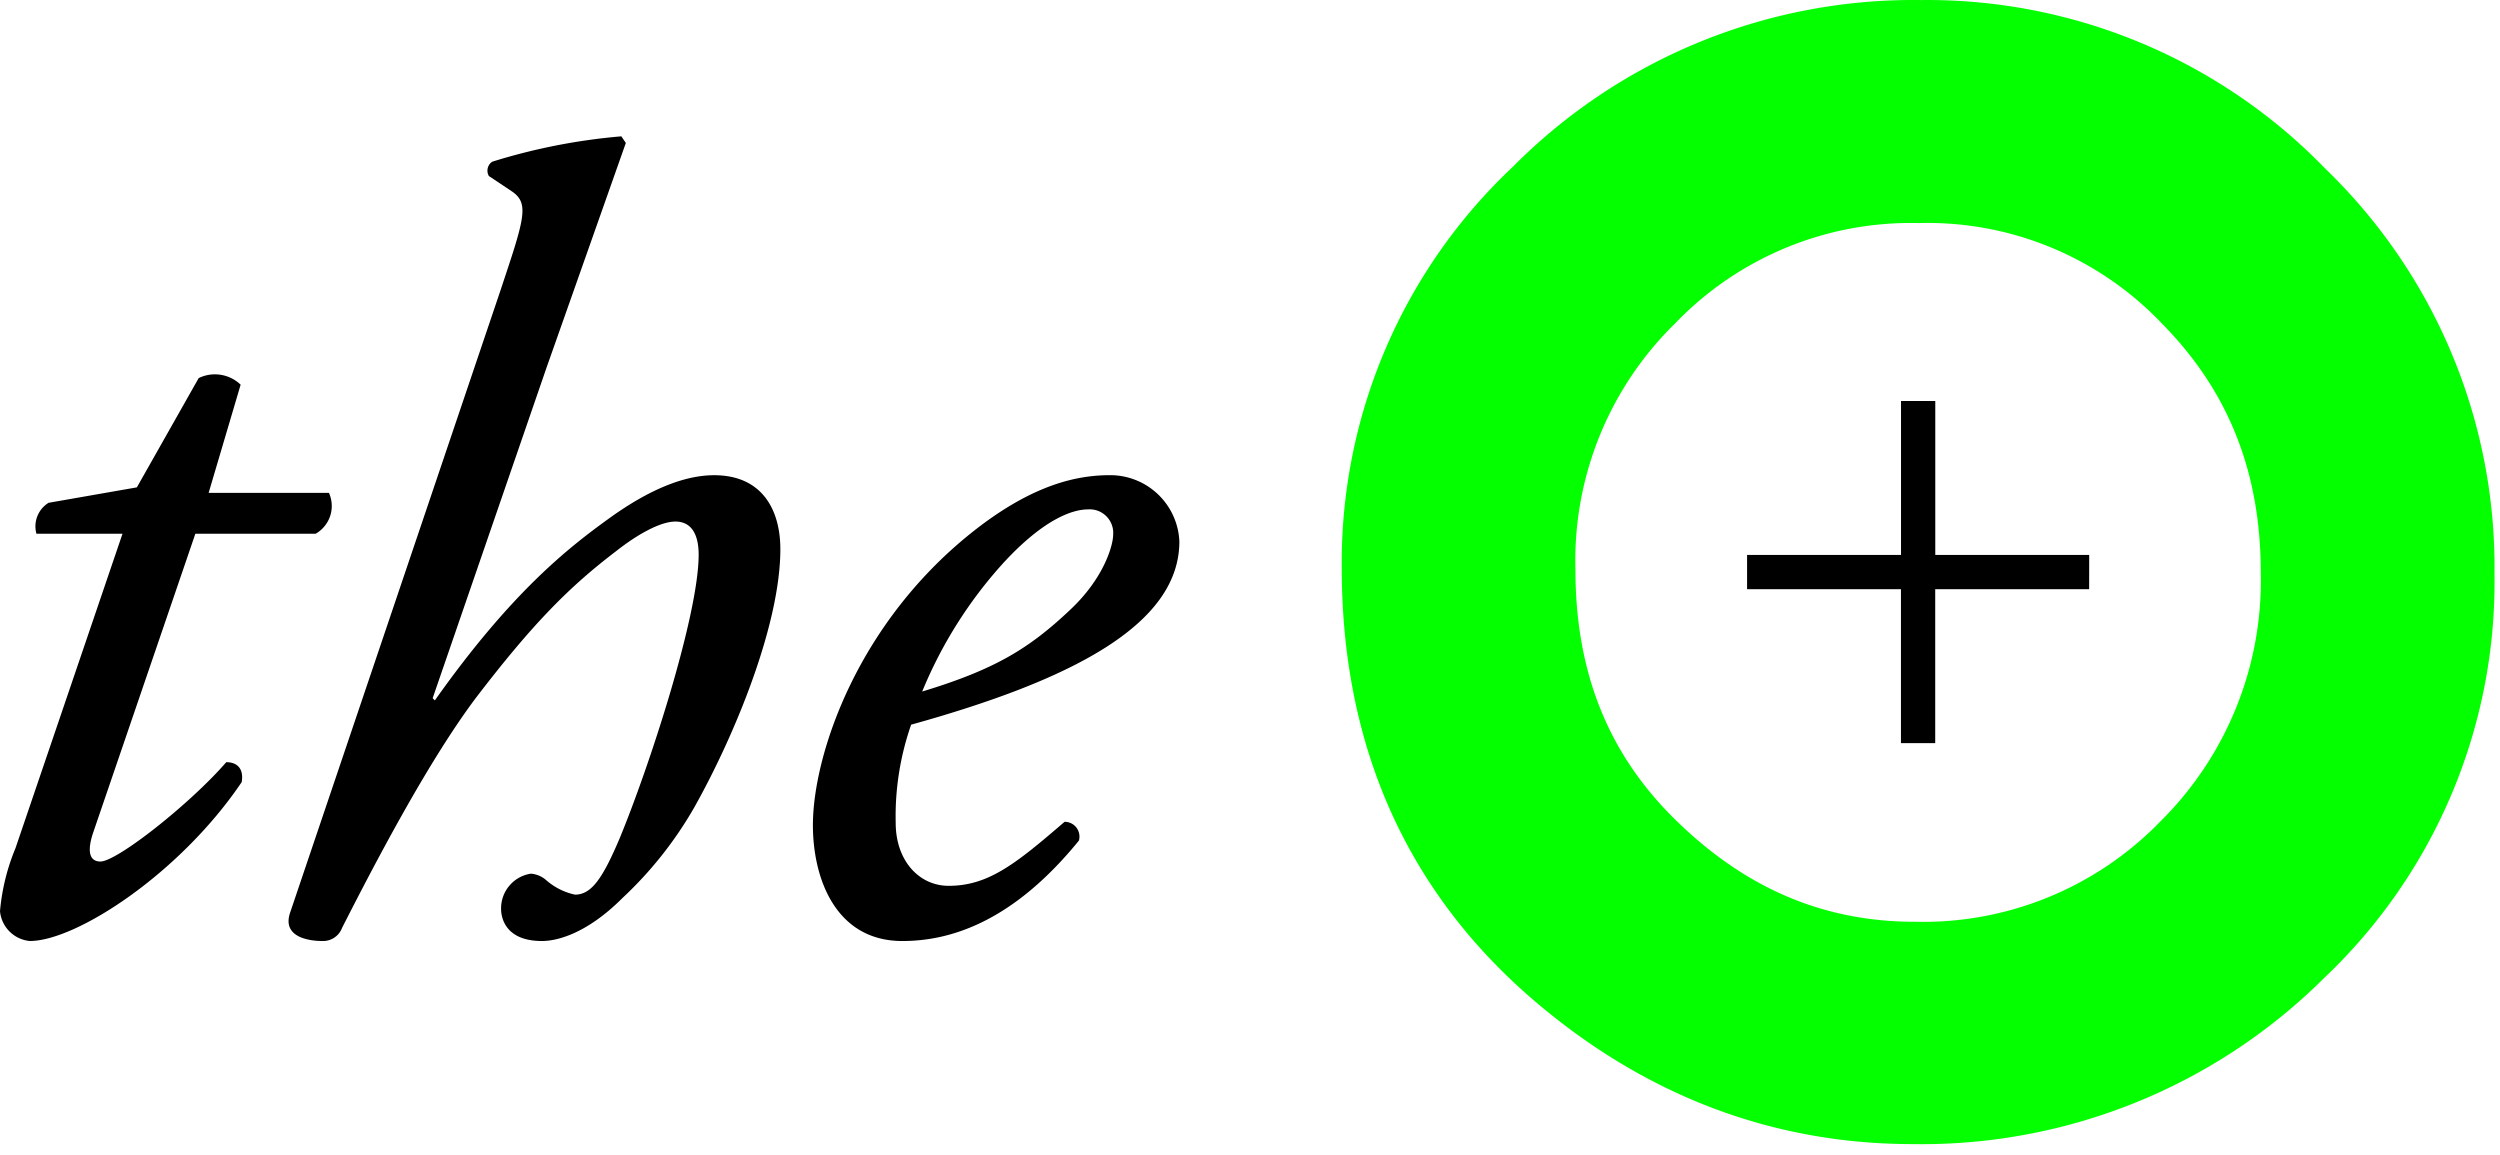
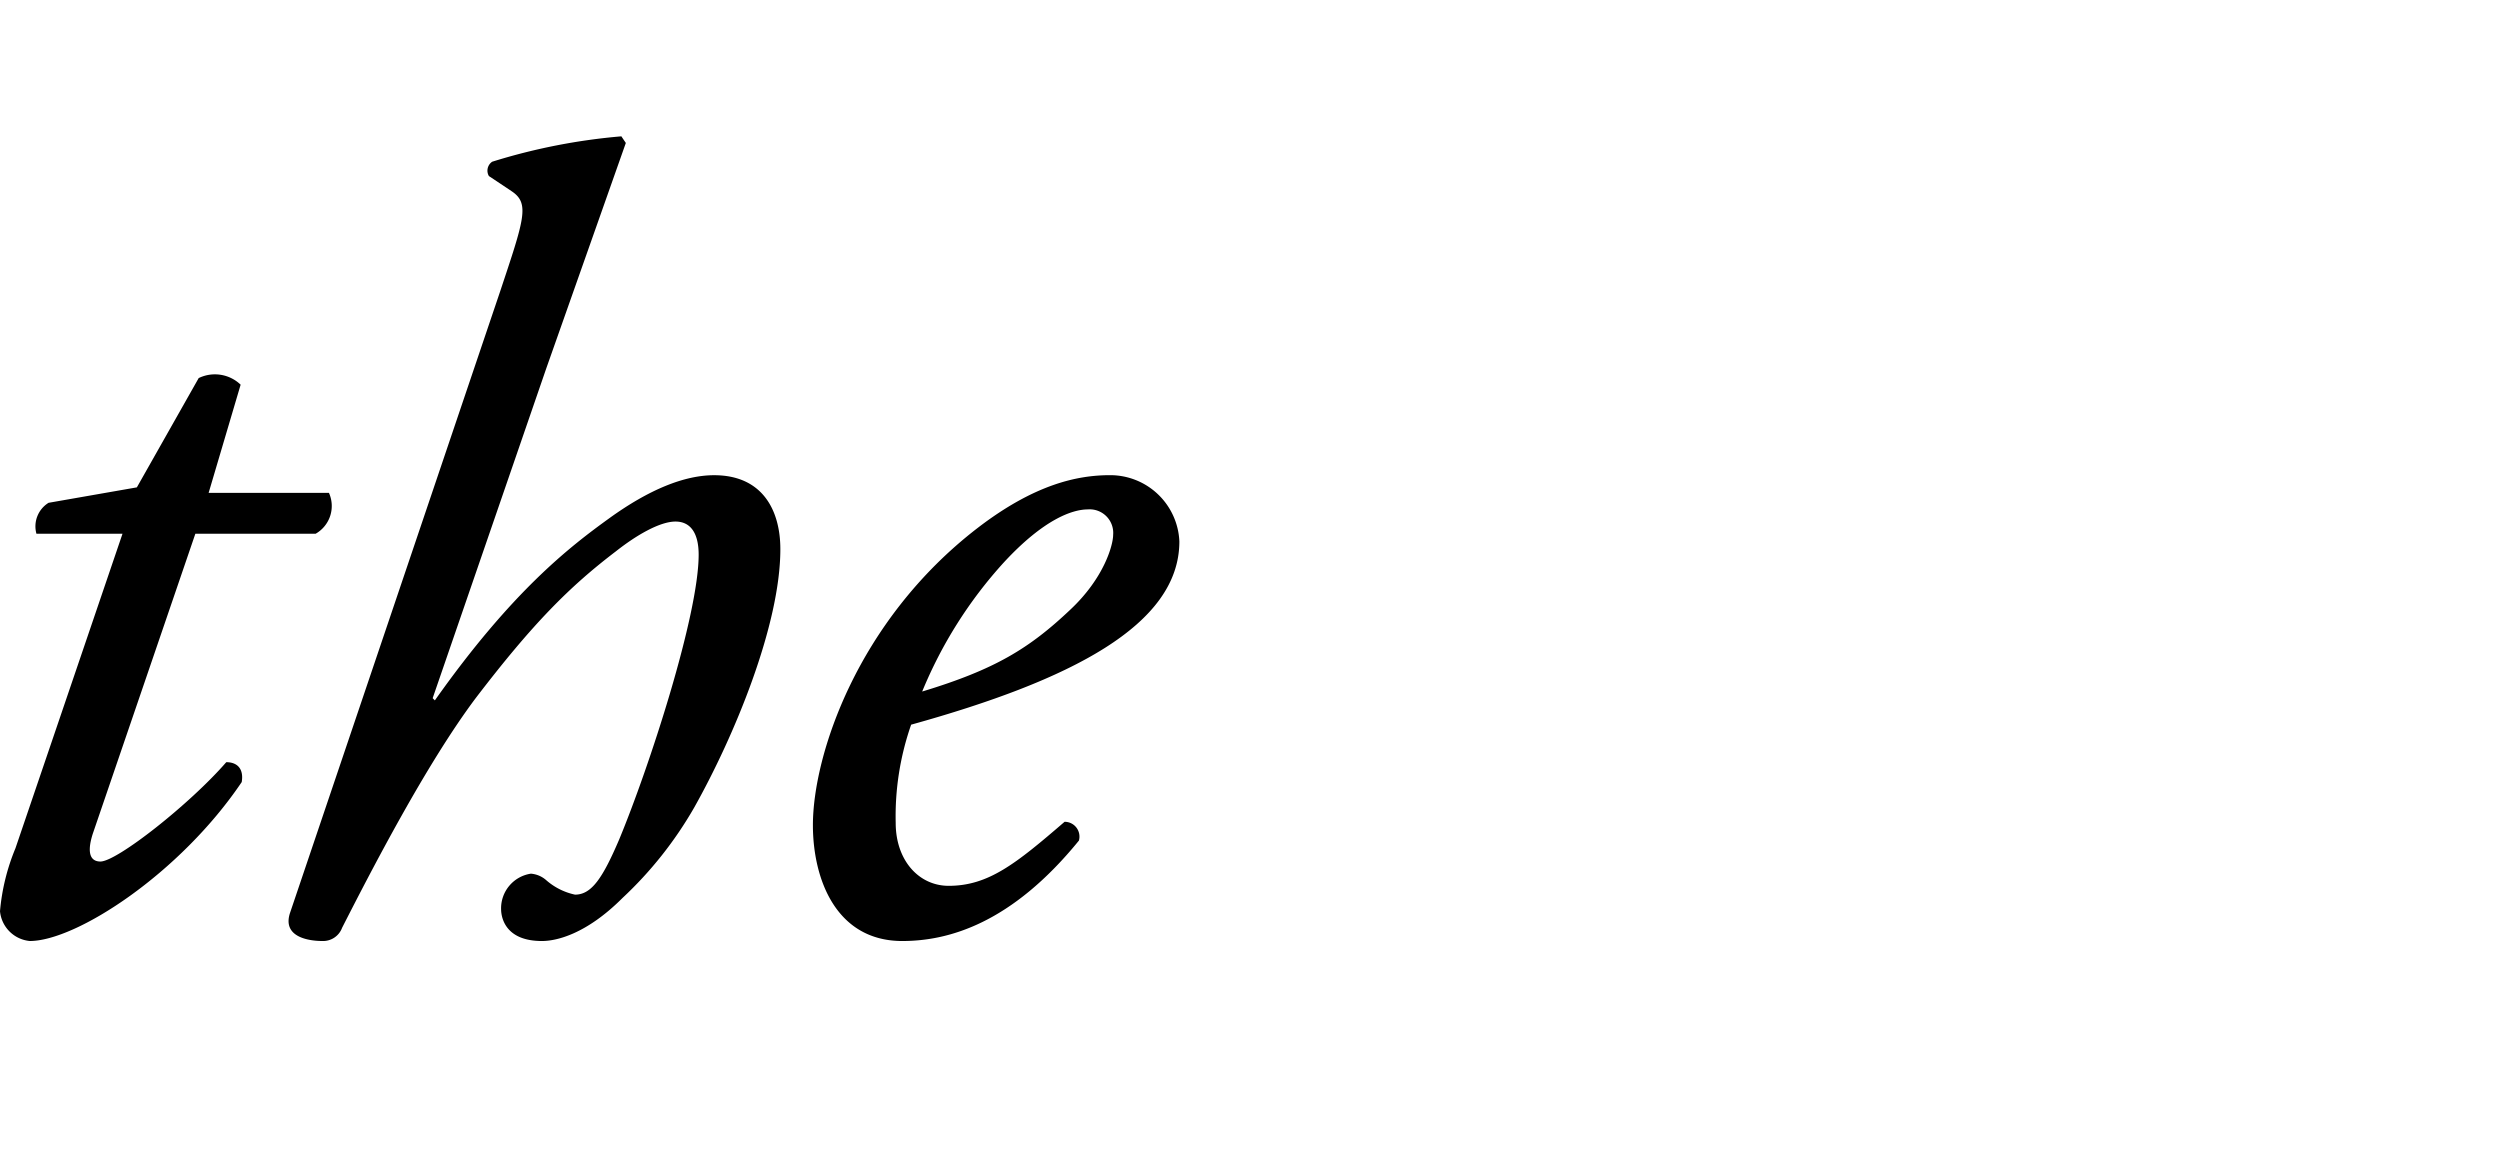
<svg xmlns="http://www.w3.org/2000/svg" viewBox="0 0 197 91">
-   <path d="M15.395 42.056L7.306 65.714c-.522 1.653-.087 2.174.609 2.174 1.3 0 7.046-4.523 9.916-7.828.869 0 1.391.522 1.217 1.566-4.87 7.219-13.046 12.525-16.7 12.525A2.6 2.6 0 010 71.803a16.721 16.721 0 011.217-4.958l8.437-24.789H2.87a2.18 2.18 0 01.957-2.435l6.958-1.217 4.871-8.611a2.926 2.926 0 013.306.521l-2.522 8.524h9.481a2.517 2.517 0 01-1.044 3.218zM49.315 11.266l-6.262 17.743-8.959 26.008.173.174c6.089-8.612 10.612-12.09 13.743-14.351s5.914-3.393 8.263-3.393c3.828 0 5.219 2.783 5.219 5.827 0 6-3.653 14.786-6.785 20.353a30.526 30.526 0 01-5.653 7.133c-2.87 2.87-5.219 3.392-6.35 3.392-2.87 0-3.218-1.827-3.218-2.523a2.761 2.761 0 012.348-2.784 2.075 2.075 0 011.218.522 5.025 5.025 0 002.261 1.131c1.3 0 2.175-1.3 3.479-4.349 2.349-5.654 6.262-17.657 6.262-22.441 0-1.653-.609-2.609-1.826-2.609s-3.045 1.043-4.7 2.349c-3.653 2.784-6.523 5.653-11.046 11.568-3.914 5.218-8.263 13.656-10.524 18.092a1.594 1.594 0 01-1.566 1.043c-.956 0-3.218-.261-2.522-2.262l16.526-48.882c1.913-5.741 2.349-6.958.956-7.915l-1.826-1.218a.848.848 0 01.26-1.131 47.559 47.559 0 0110.177-2zM92.934 42.665c0 6.61-8.611 10.959-21.136 14.439a21.907 21.907 0 00-1.217 7.741c0 2.957 1.826 4.958 4.175 4.958 3.132 0 5.3-1.74 9.133-5.045a1.166 1.166 0 011.13 1.479c-5.305 6.523-10.263 7.915-13.916 7.915-5.219 0-7.046-4.871-7.046-9.133 0-5.479 3.48-16.092 12.96-23.4 4.523-3.48 7.916-4.175 10.437-4.175a5.454 5.454 0 015.48 5.221zm-13.83 1.652a34.651 34.651 0 00-6.436 10.176c5.74-1.739 8.437-3.392 11.656-6.436 2.7-2.523 3.392-5.131 3.392-5.915a1.855 1.855 0 00-2-2c-1.219 0-3.481.785-6.612 4.176z" />
+   <path d="M15.395 42.056L7.306 65.714c-.522 1.653-.087 2.174.609 2.174 1.3 0 7.046-4.523 9.916-7.828.869 0 1.391.522 1.217 1.566-4.87 7.219-13.046 12.525-16.7 12.525A2.6 2.6 0 010 71.803a16.721 16.721 0 011.217-4.958l8.437-24.789H2.87a2.18 2.18 0 01.957-2.435l6.958-1.217 4.871-8.611a2.926 2.926 0 013.306.521l-2.522 8.524h9.481a2.517 2.517 0 01-1.044 3.218zM49.315 11.266l-6.262 17.743-8.959 26.008.173.174c6.089-8.612 10.612-12.09 13.743-14.351s5.914-3.393 8.263-3.393c3.828 0 5.219 2.783 5.219 5.827 0 6-3.653 14.786-6.785 20.353a30.526 30.526 0 01-5.653 7.133c-2.87 2.87-5.219 3.392-6.35 3.392-2.87 0-3.218-1.827-3.218-2.523a2.761 2.761 0 012.348-2.784 2.075 2.075 0 011.218.522 5.025 5.025 0 002.261 1.131c1.3 0 2.175-1.3 3.479-4.349 2.349-5.654 6.262-17.657 6.262-22.441 0-1.653-.609-2.609-1.826-2.609s-3.045 1.043-4.7 2.349c-3.653 2.784-6.523 5.653-11.046 11.568-3.914 5.218-8.263 13.656-10.524 18.092a1.594 1.594 0 01-1.566 1.043c-.956 0-3.218-.261-2.522-2.262l16.526-48.882c1.913-5.741 2.349-6.958.956-7.915l-1.826-1.218a.848.848 0 01.26-1.131 47.559 47.559 0 0110.177-2zM92.934 42.665c0 6.61-8.611 10.959-21.136 14.439a21.907 21.907 0 00-1.217 7.741c0 2.957 1.826 4.958 4.175 4.958 3.132 0 5.3-1.74 9.133-5.045a1.166 1.166 0 011.13 1.479c-5.305 6.523-10.263 7.915-13.916 7.915-5.219 0-7.046-4.871-7.046-9.133 0-5.479 3.48-16.092 12.96-23.4 4.523-3.48 7.916-4.175 10.437-4.175a5.454 5.454 0 015.48 5.221m-13.83 1.652a34.651 34.651 0 00-6.436 10.176c5.74-1.739 8.437-3.392 11.656-6.436 2.7-2.523 3.392-5.131 3.392-5.915a1.855 1.855 0 00-2-2c-1.219 0-3.481.785-6.612 4.176z" />
  <g>
-     <path d="M183.23 13.286A43.661 43.661 0 00151.359.004a44.422 44.422 0 00-32.164 13.156 42.809 42.809 0 00-13.465 31.579c0 13.845 4.979 25.216 14.8 33.8 8.862 7.708 19.021 11.617 30.2 11.617a44.957 44.957 0 0032.423-13.1 42.98 42.98 0 0013.414-31.84 43.637 43.637 0 00-13.337-31.93zm-32.344 59.349c-7.091 0-13.187-2.557-18.641-7.821-5.45-5.227-8.1-11.742-8.1-19.917a26.114 26.114 0 017.842-19.4 25.741 25.741 0 0119.213-7.919 25.481 25.481 0 0119.161 7.919c5.241 5.3 7.788 11.719 7.788 19.607a26.693 26.693 0 01-7.887 19.6 26.041 26.041 0 01-19.376 7.931z" fill="#03ff00" />
-     <path d="M164.625 46.429h-12.13v12.129h-2.7V46.429H137.67v-2.7h12.13v-12.13h2.7v12.13h12.129z" />
-   </g>
+     </g>
</svg>